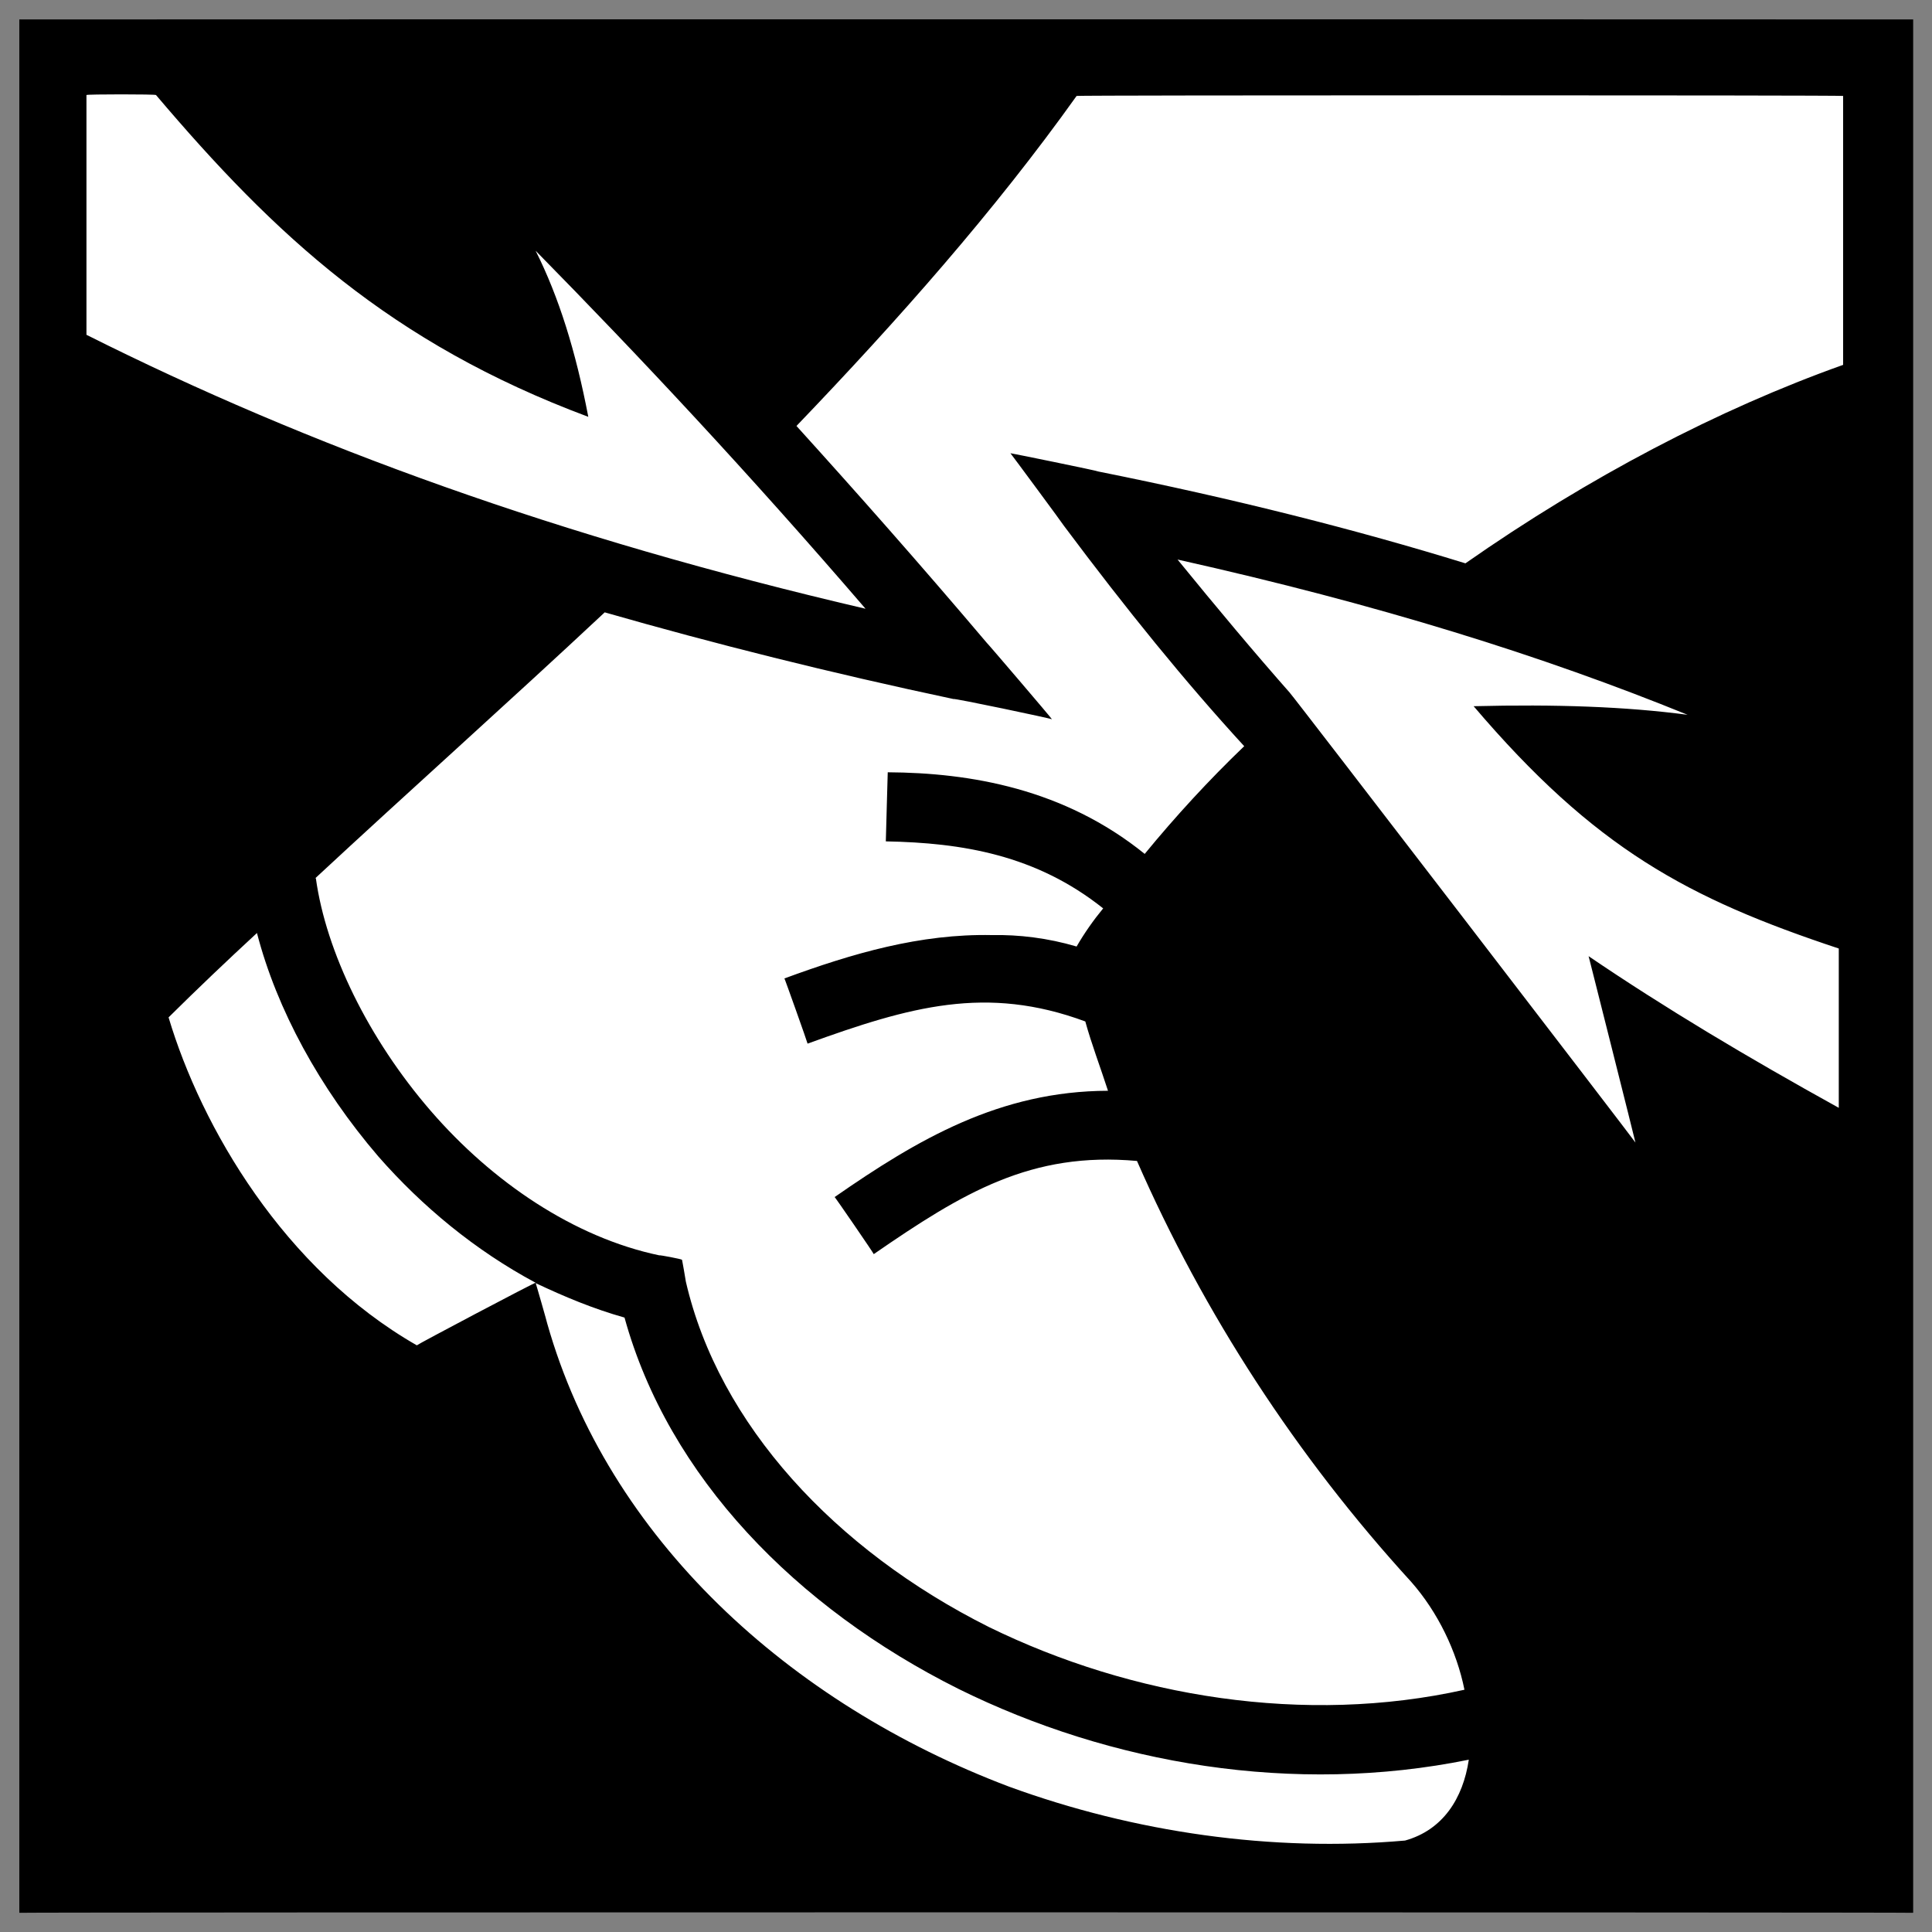
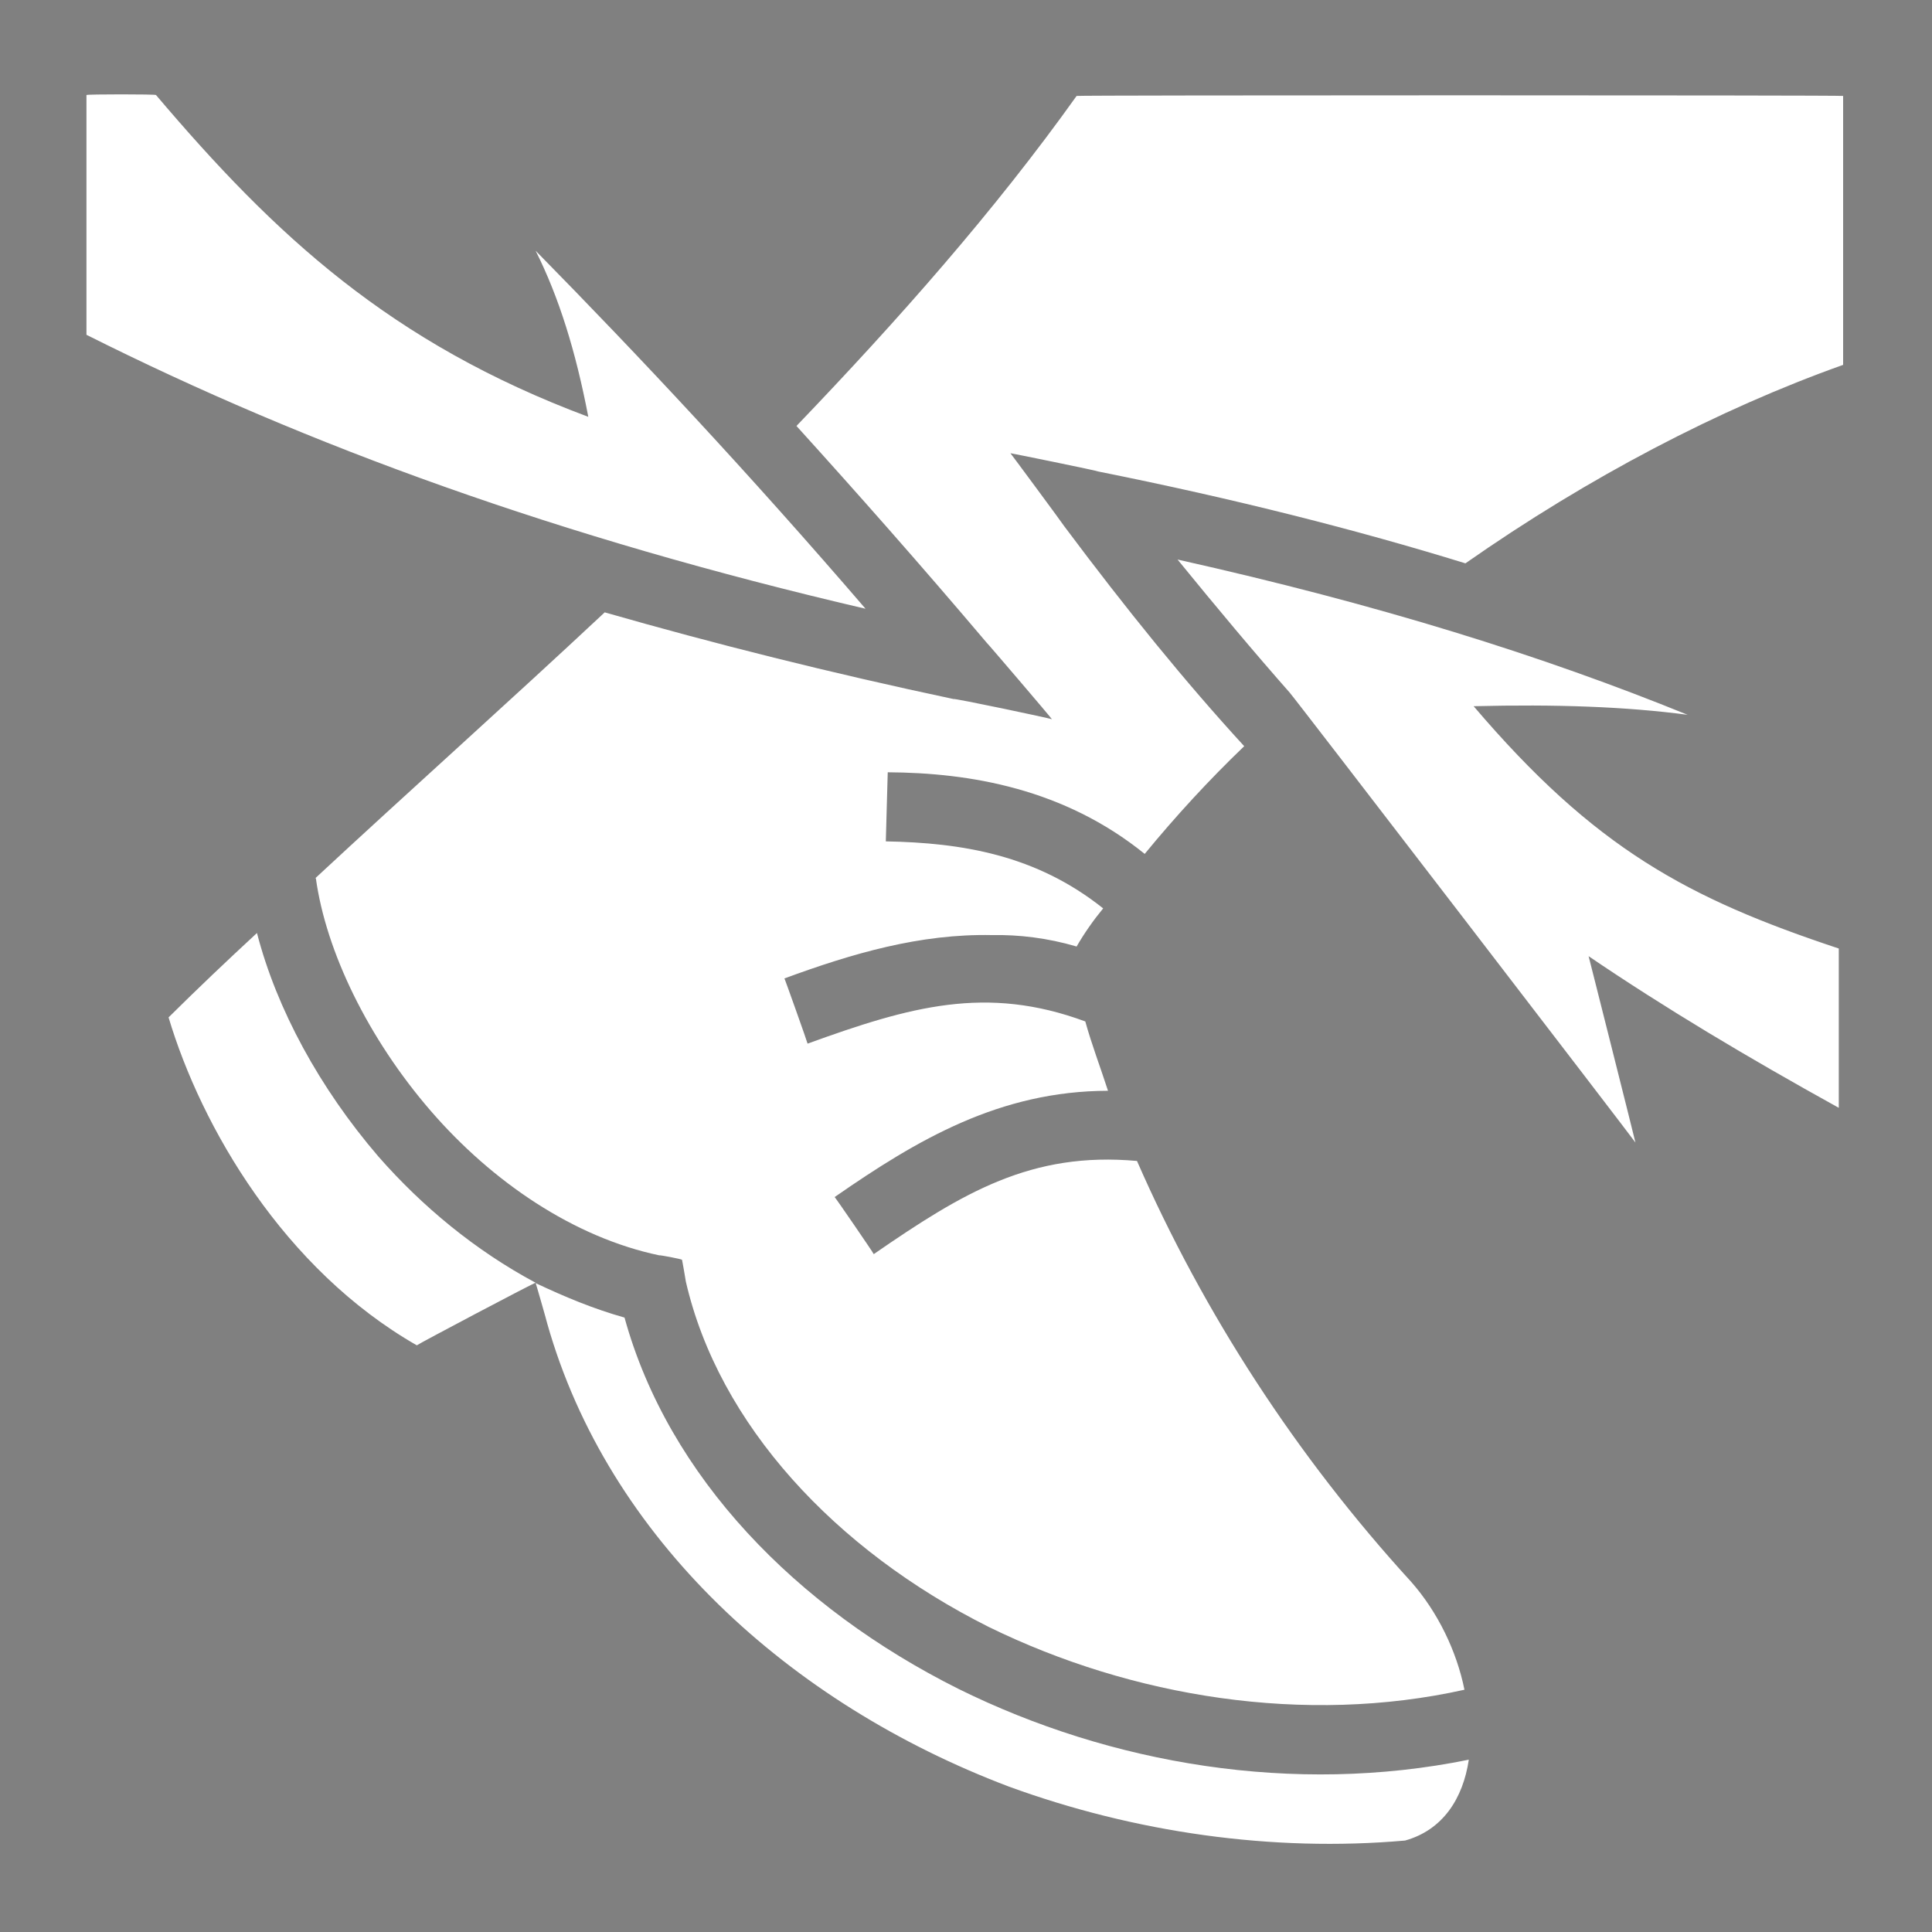
<svg xmlns="http://www.w3.org/2000/svg" version="1.1" width="100%" height="100%" id="svgWorkerArea" viewBox="0 0 400 400" style="background: white;">
  <rect x="0" y="0" width="400" height="400" fill="#808080" stroke="none" />
  <defs id="defsdoc">
    <pattern id="patternBool" x="0" y="0" width="10" height="10" patternUnits="userSpaceOnUse" patternTransform="rotate(35)">
-       <circle cx="5" cy="5" r="4" style="stroke: none;fill: #ff000070;" />
-     </pattern>
+       </pattern>
  </defs>
  <g id="fileImp-613686482" class="cosito">
-     <path id="pathImp-106310824" class="grouped" d="M4 4.025C4 3.992 396.1 3.992 396.1 4.025 396.1 3.992 396.1 395.892 396.1 396.025 396.1 395.892 4 395.892 4 396.025 4 395.892 4 3.992 4 4.025" />
    <path id="pathImp-773081052" fill="#fff" class="grouped" d="M17.9 19.673C17.9 19.492 17.9 69.192 17.9 69.317 63.7 92.292 115.9 111.292 179.2 126.033 154.9 97.792 132.4 73.792 110.9 51.92 115.7 61.492 119.2 72.692 121.8 86.3 80.8 70.992 56.9 48.692 32.3 19.674 32.3 19.492 17.9 19.492 17.9 19.674 17.9 19.492 17.9 19.492 17.9 19.673M222.9 19.861C205.9 43.692 185.9 66.292 164.9 88.192 177.4 101.992 190.5 116.792 204.3 133.088 204.3 132.992 217.8 148.792 217.8 148.923 217.8 148.792 197.4 144.492 197.4 144.724 171.8 139.292 147.9 133.292 125.2 126.781 105.2 145.492 84.8 163.692 65.2 181.898 65.2 181.792 65.4 181.792 65.4 181.864 67.5 196.992 76.2 214.992 89.2 230.018 101.9 244.692 118.8 256.192 136.5 259.906 136.5 259.792 141.2 260.692 141.2 260.827 141.2 260.692 142 265.192 142 265.35 148.8 294.892 172.9 320.892 204.7 336.837 234.4 351.392 270.2 357.192 303.2 349.842 301.6 341.892 297.7 333.792 292.2 327.537 268.4 301.492 249.2 271.892 235.4 240.364 213.5 238.392 199.4 246.892 180.9 259.654 180.9 259.492 172.8 247.692 172.8 247.841 190 235.892 207 225.892 229.4 225.833 227.8 220.892 226 216.192 224.7 211.482 204.2 203.892 188.4 208.392 167.2 216.074 167.2 215.892 162.4 202.392 162.4 202.576 176.5 197.392 190.5 193.292 205.4 193.6 210.9 193.492 216.9 194.192 222.9 195.966 224.5 193.192 226.4 190.492 228.4 188.072 214.5 176.992 199.2 174.492 183.4 174.196 183.4 173.992 183.8 159.692 183.8 159.893 200.9 159.992 220.3 163.292 237 176.793 243.4 168.992 250.3 161.492 257.6 154.49 245.4 141.192 233.3 126.292 220.3 108.895 220.3 108.792 209.2 93.792 209.2 93.835 209.2 93.792 227.4 97.492 227.4 97.621 255.7 103.292 280.9 109.692 303.4 116.633 328.9 98.792 355.9 84.692 381.6 75.542 381.6 75.492 381.6 19.692 381.6 19.861 381.6 19.692 222.9 19.692 222.9 19.861 222.9 19.692 222.9 19.692 222.9 19.861M243.8 115.848C251.9 125.792 259.6 134.992 267.2 143.607 267.2 143.492 267.1 143.292 267.1 143.509 267.1 143.292 338.6 236.392 338.6 236.553 338.6 236.392 328.9 197.892 328.9 197.965 344.7 208.692 361.6 218.792 380.7 229.364 380.7 229.292 380.7 196.292 380.7 196.381 349.4 185.992 330.2 175.692 305.1 146.212 322.1 145.792 336.6 146.292 349.4 147.991 319.4 135.792 285.6 125.192 243.8 115.847 243.8 115.692 243.8 115.692 243.8 115.848M53.2 193.167C47 198.892 40.9 204.692 34.9 210.639 41.7 233.392 58.8 262.792 86.3 278.537 86.3 278.392 110.9 265.392 110.9 265.582 98.4 258.892 87.4 249.792 78.3 239.396 66.2 225.292 57.3 208.992 53.2 193.167 53.2 192.992 53.2 192.992 53.2 193.167M110.9 265.653C110.9 265.492 113.3 273.892 113.3 274.024 125.9 318.492 163.4 352.692 208.9 369.901 234.9 379.392 263.4 383.492 290.9 381.066 298.7 378.892 302.9 372.392 304.1 364.326 267.9 371.692 230 365.292 198.4 349.647 164.9 332.892 138.4 305.792 129.3 272.79 122.9 270.992 116.9 268.492 110.9 265.654 110.9 265.492 110.9 265.492 110.9 265.653" />
  </g>
</svg>